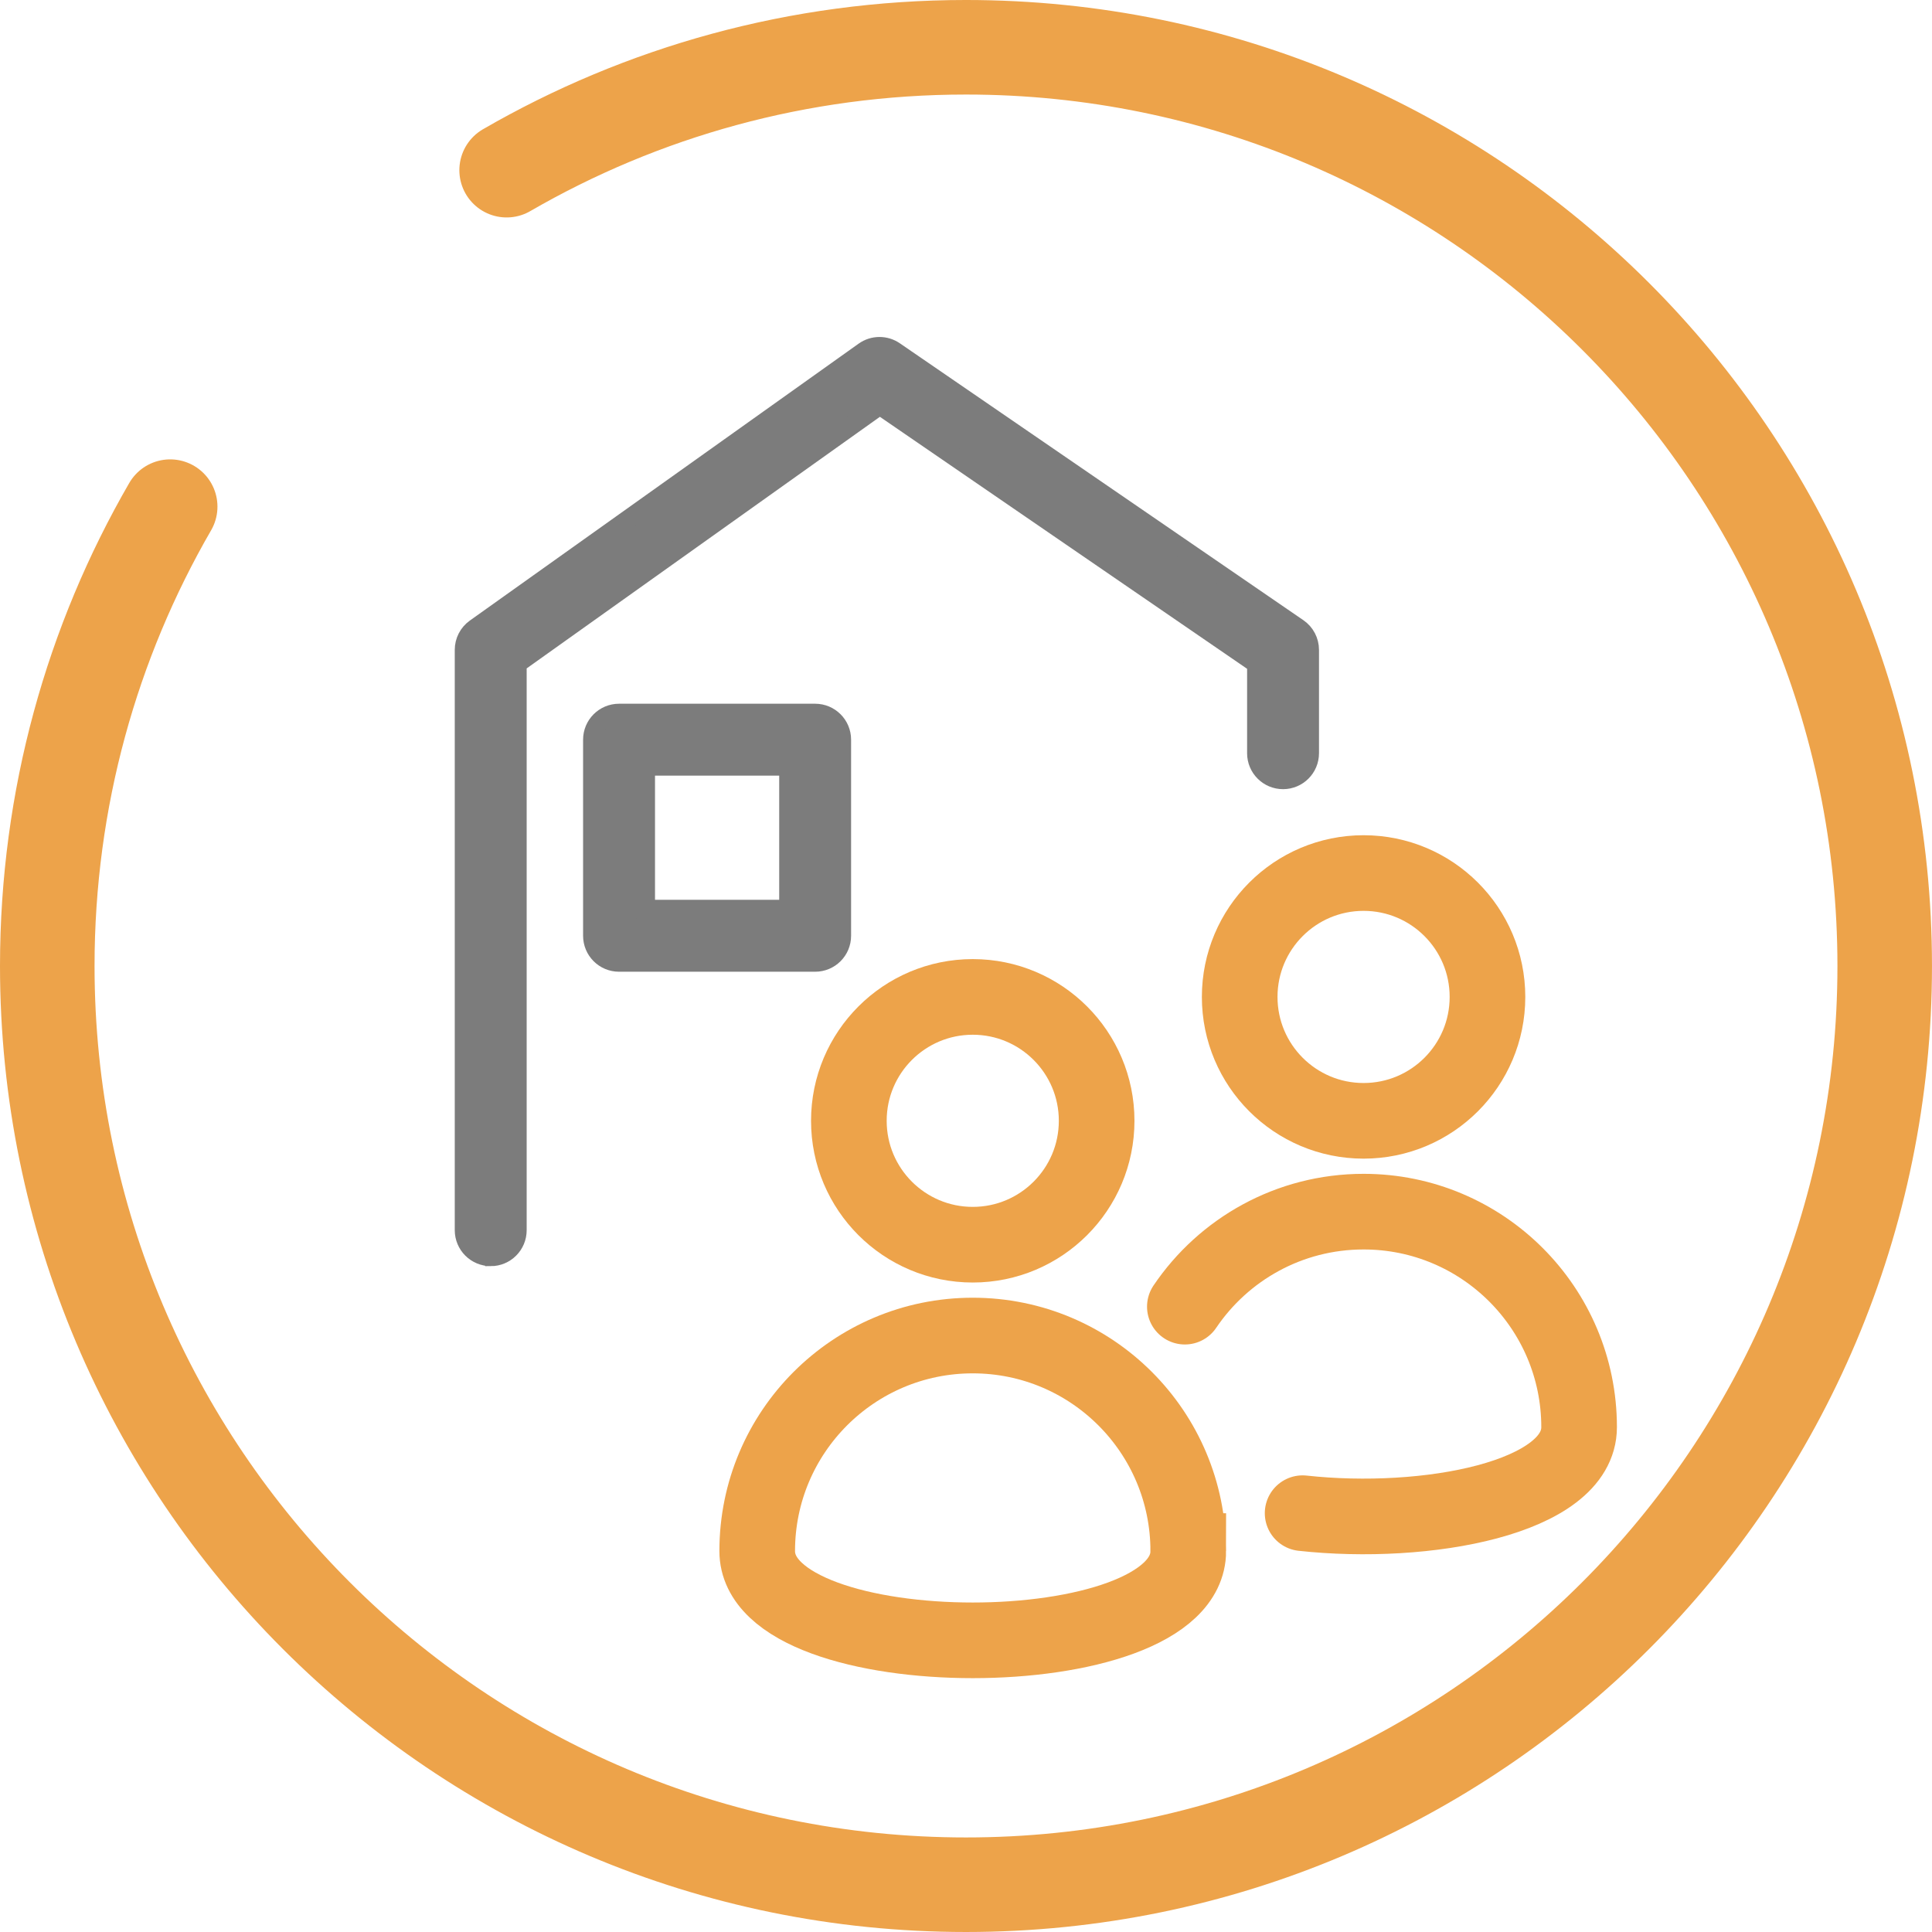
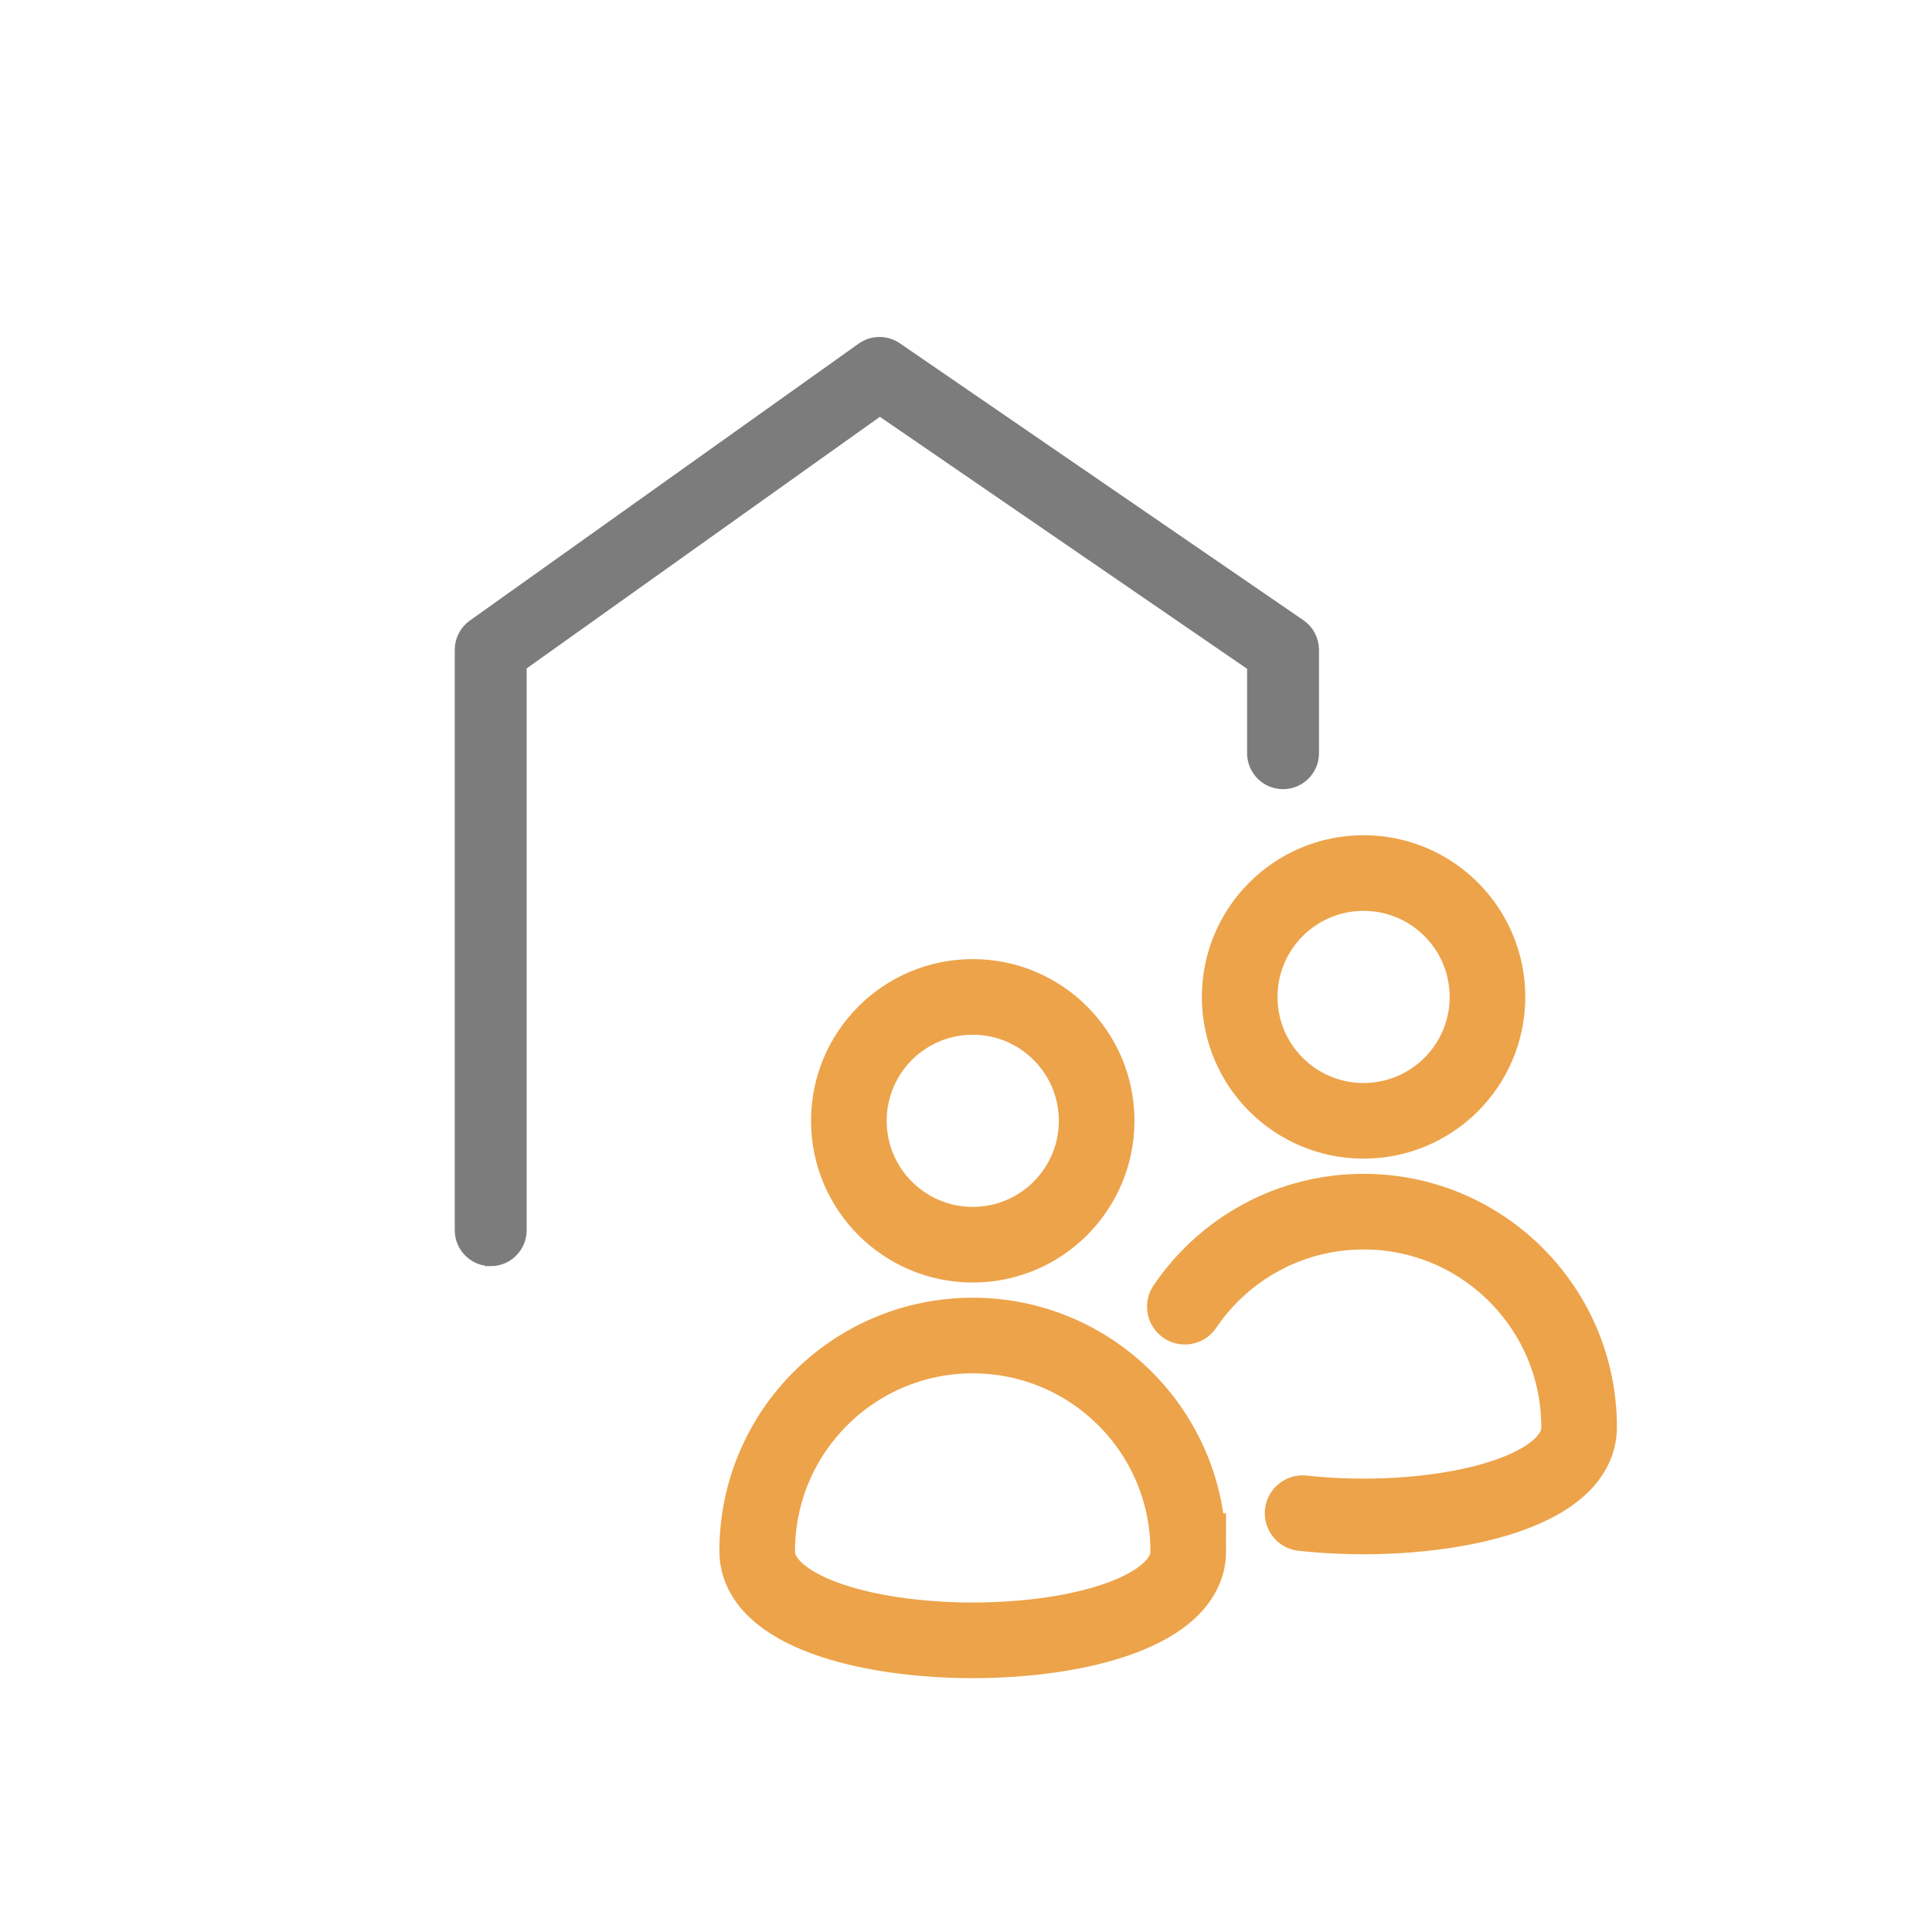
<svg xmlns="http://www.w3.org/2000/svg" id="Ebene_2" data-name="Ebene 2" viewBox="0 0 1021.74 1021.74">
  <defs>
    <style>
      .cls-1, .cls-2 {
        stroke-linecap: round;
      }

      .cls-1, .cls-2, .cls-3 {
        fill: none;
        stroke: #eda34a;
      }

      .cls-1, .cls-4, .cls-3 {
        stroke-miterlimit: 10;
      }

      .cls-1, .cls-3 {
        stroke-width: 40px;
      }

      .cls-2 {
        stroke-miterlimit: 133.33;
        stroke-width: 50px;
      }

      .cls-4 {
        fill: #7c7c7c;
        stroke: #7c7c7c;
        stroke-width: 10px;
      }
    </style>
  </defs>
  <g id="Ebene_1-2" data-name="Ebene 1">
    <g>
      <g id="_1" data-name="1">
        <g>
          <path class="cls-4" d="M259.51,664.6c-7.74,0-14.01-6.27-14.01-14.01v-306.92c0-4.53,2.19-8.79,5.88-11.41l205.61-146.45c4.79-3.41,11.21-3.47,16.06-.14l213.42,146.45c3.81,2.61,6.08,6.94,6.08,11.56v54.66c0,7.74-6.27,14.01-14.01,14.01s-14.01-6.27-14.01-14.01v-47.28l-199.25-136.73-191.75,136.58v299.69c0,7.74-6.27,14.01-14.01,14.01Z" />
-           <path class="cls-4" d="M431.09,508.9h-103.71c-7.74,0-14.01-6.27-14.01-14.01v-103.71c0-7.74,6.27-14.01,14.01-14.01h103.71c7.74,0,14.01,6.27,14.01,14.01v103.71c0,7.74-6.27,14.01-14.01,14.01ZM341.4,480.87h75.68v-75.68h-75.68v75.68Z" />
        </g>
        <g id="_1-2" data-name="1">
-           <path class="cls-2" d="M267.93,90c71.46-41.34,154.44-65,242.93-65,268.34,0,485.87,217.53,485.87,485.87s-217.53,485.87-485.87,485.87S25,779.2,25,510.87c0-88.5,23.66-171.47,65-242.93" />
-         </g>
+           </g>
      </g>
      <g>
        <circle class="cls-3" cx="514.44" cy="592.74" r="65.52" />
        <path class="cls-3" d="M628.42,820.28c0,62.95-227.97,62.95-227.97,0s51.03-113.98,113.98-113.98,113.98,51.03,113.98,113.98Z" />
      </g>
      <g>
        <circle class="cls-3" cx="721.13" cy="527.23" r="65.52" />
        <path class="cls-1" d="M626.61,691.03c20.48-30.32,55.17-50.25,94.52-50.25,62.95,0,113.98,51.03,113.98,113.98,0,37.48-80.82,52.65-146.22,45.49" />
      </g>
    </g>
  </g>
</svg>